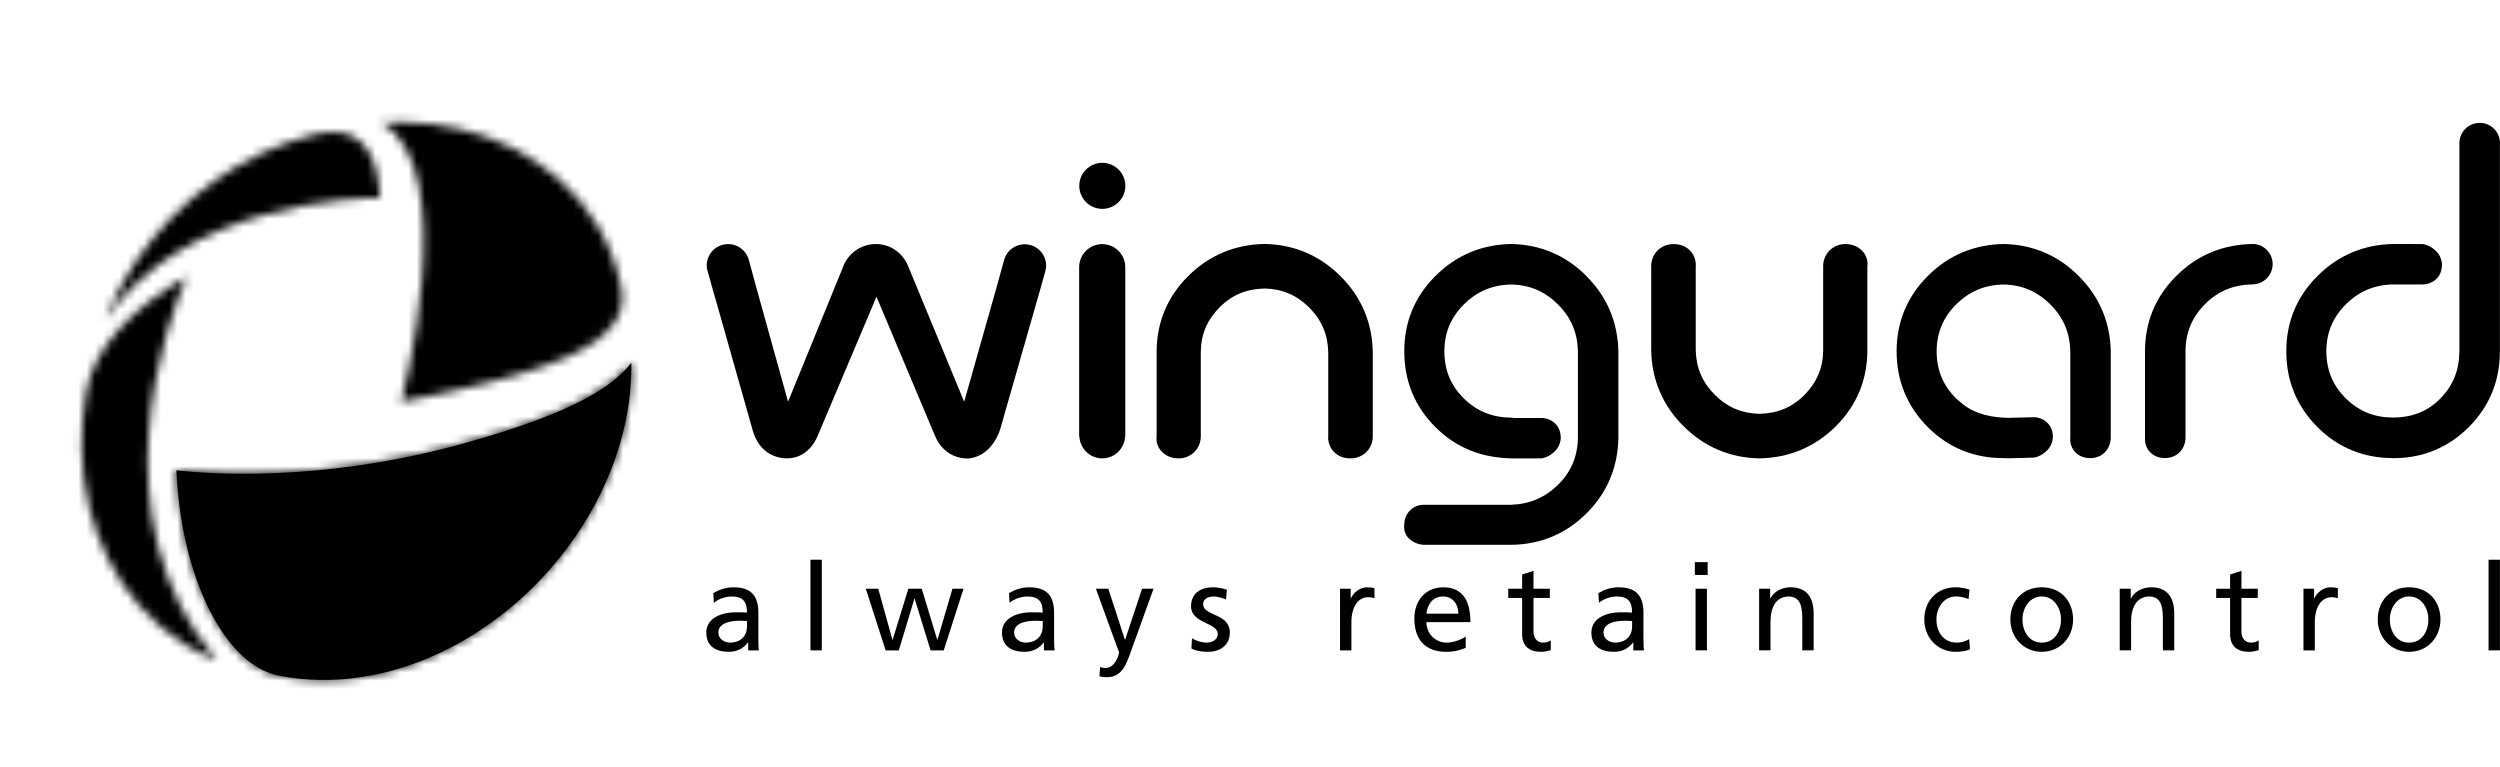
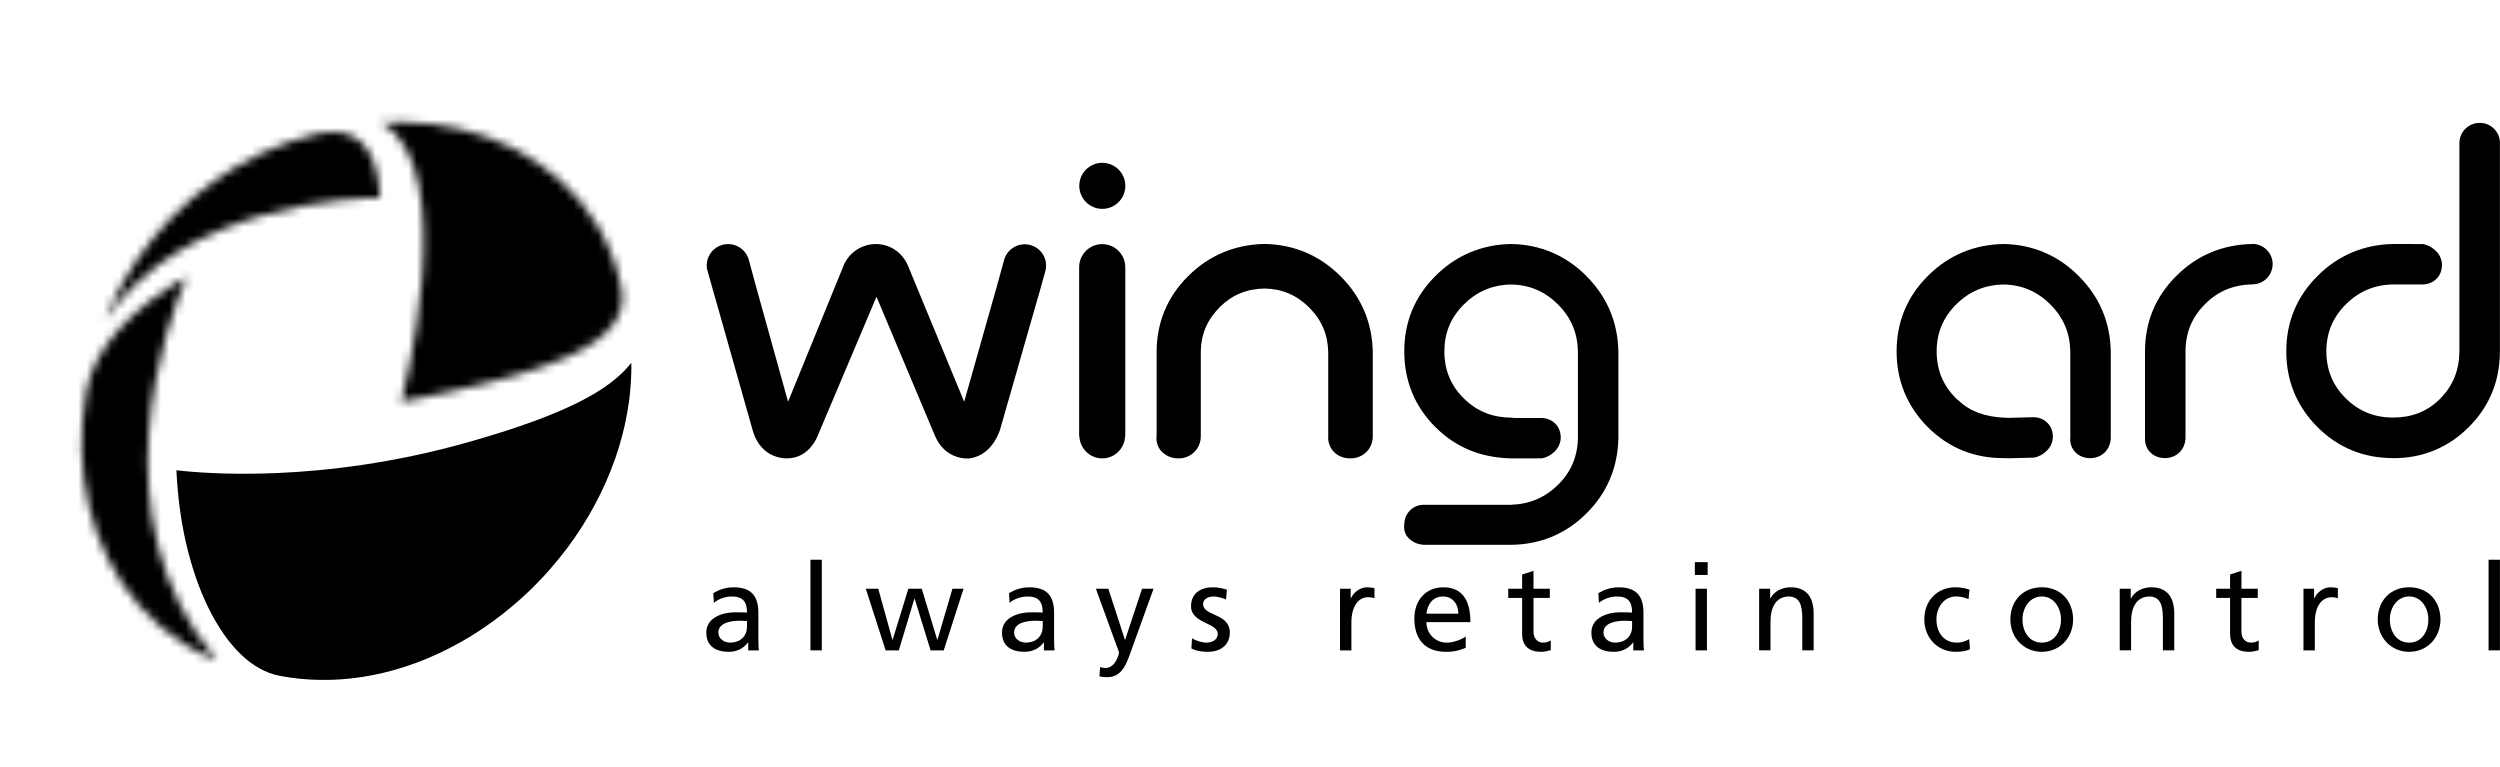
<svg xmlns="http://www.w3.org/2000/svg" width="303" height="93" viewBox="0 0 303 93" fill="none">
  <path d="M162.47 33.478C159.966 30.967 156.839 29.63 153.276 29.567C149.649 29.63 146.499 30.967 143.991 33.478C141.463 35.994 140.176 39.124 140.182 42.696V52.861C140.182 52.861 140.158 52.992 140.158 53.115C140.152 53.746 140.422 54.383 140.885 54.814C141.394 55.308 142.112 55.562 142.83 55.556C143.53 55.571 144.222 55.293 144.724 54.814C145.257 54.303 145.547 53.591 145.535 52.858V42.693C145.547 40.554 146.283 38.795 147.836 37.221C149.323 35.743 151.073 35.013 153.267 34.968C155.4 35.013 157.15 35.758 158.673 37.272C160.196 38.801 160.938 40.551 160.983 42.705V52.855C160.983 52.855 160.971 52.944 160.971 53.001C160.962 53.659 161.226 54.318 161.689 54.788C162.192 55.296 162.898 55.553 163.625 55.553H163.685C164.385 55.568 165.076 55.29 165.579 54.811C166.112 54.3 166.396 53.579 166.381 52.855V42.69C166.324 39.106 164.99 35.982 162.467 33.472L162.47 33.478Z" fill="black" />
-   <path d="M204.036 51.646C206.544 54.156 209.667 55.494 213.231 55.556C216.857 55.494 220.008 54.156 222.515 51.646C225.044 49.129 226.33 46 226.324 42.427V32.281C226.324 32.281 226.348 32.149 226.348 32.027C226.354 31.395 226.085 30.758 225.621 30.324C225.113 29.831 224.394 29.576 223.676 29.582C222.976 29.567 222.285 29.845 221.779 30.324C221.247 30.839 220.957 31.548 220.968 32.281V42.427C220.957 44.566 220.22 46.326 218.668 47.9C217.18 49.378 215.43 50.108 213.237 50.153C211.104 50.108 209.353 49.363 207.833 47.849C206.31 46.32 205.568 44.569 205.523 42.415V32.284C205.523 32.284 205.535 32.194 205.535 32.137C205.544 31.482 205.281 30.821 204.817 30.351C204.315 29.842 203.611 29.585 202.881 29.585H202.821C202.121 29.57 201.43 29.848 200.927 30.327C200.395 30.842 200.111 31.56 200.126 32.284V42.43C200.182 46.015 201.517 49.138 204.036 51.649V51.646Z" fill="black" />
  <path d="M136.392 22.524C136.392 24.064 135.141 25.315 133.6 25.315C132.059 25.315 130.809 24.064 130.809 22.524C130.809 20.983 132.059 19.732 133.6 19.732C135.141 19.732 136.392 20.983 136.392 22.524Z" fill="black" />
  <path d="M86.453 71.884C87.141 71.474 87.961 71.181 88.913 71.181C91.052 71.181 91.914 72.237 91.914 74.272V77.363C91.914 78.212 91.944 78.607 91.974 78.826H90.684V77.859H90.654C90.331 78.314 89.601 79.002 88.341 79.002C86.731 79.002 85.603 78.299 85.603 76.671C85.603 74.798 87.653 74.212 89.074 74.212C89.616 74.212 89.996 74.212 90.537 74.242C90.537 72.952 90.068 72.294 88.691 72.294C87.916 72.294 87.082 72.587 86.525 73.057L86.45 71.884H86.453ZM90.537 75.265C90.244 75.265 89.951 75.235 89.658 75.235C88.91 75.235 87.067 75.352 87.067 76.668C87.067 77.458 87.827 77.883 88.458 77.883C89.819 77.883 90.537 77.033 90.537 75.92V75.262V75.265Z" fill="black" />
  <path d="M98.227 67.839H99.603V78.823H98.227V67.839Z" fill="black" />
  <path d="M114.386 78.826H112.788L110.855 72.557H110.825L108.937 78.826H107.339L104.937 71.357H106.445L108.159 77.536H108.189L110.092 71.357H111.717L113.59 77.536H113.62L115.436 71.357H116.782L114.38 78.826H114.386Z" fill="black" />
  <path d="M122.292 71.884C122.98 71.474 123.8 71.181 124.752 71.181C126.891 71.181 127.756 72.237 127.756 74.272V77.363C127.756 78.212 127.786 78.607 127.813 78.826H126.523V77.859H126.493C126.17 78.314 125.44 79.002 124.18 79.002C122.57 79.002 121.442 78.299 121.442 76.671C121.442 74.798 123.492 74.212 124.913 74.212C125.455 74.212 125.835 74.212 126.376 74.242C126.376 72.952 125.907 72.294 124.53 72.294C123.755 72.294 122.92 72.587 122.361 73.057L122.289 71.884H122.292ZM126.379 75.265C126.086 75.265 125.793 75.235 125.5 75.235C124.752 75.235 122.909 75.352 122.909 76.668C122.909 77.458 123.668 77.883 124.3 77.883C125.661 77.883 126.379 77.033 126.379 75.92V75.262V75.265Z" fill="black" />
  <path d="M133.337 80.845C133.513 80.902 133.747 80.962 133.98 80.962C135.21 80.962 135.62 79.263 135.62 79.116C135.62 78.954 135.443 78.574 135.357 78.326L132.822 71.355H134.33L136.338 77.533H136.368L138.417 71.355H139.809L137.056 78.984C136.544 80.421 136.003 82.075 134.187 82.075C133.747 82.075 133.498 82.015 133.25 81.973L133.337 80.845Z" fill="black" />
  <path d="M144.47 77.359C145.012 77.71 145.79 77.886 146.185 77.886C146.813 77.886 147.591 77.623 147.591 76.818C147.591 75.456 144.354 75.573 144.354 73.479C144.354 71.926 145.511 71.178 146.99 71.178C147.633 71.178 148.162 71.309 148.704 71.471L148.587 72.671C148.279 72.479 147.459 72.291 147.136 72.291C146.433 72.291 145.817 72.584 145.817 73.2C145.817 74.723 149.054 74.284 149.054 76.671C149.054 78.269 147.779 79.002 146.448 79.002C145.745 79.002 145.027 78.927 144.398 78.592L144.47 77.362V77.359Z" fill="black" />
  <path d="M162.41 71.354H163.7V72.512H163.73C164.095 71.734 164.888 71.181 165.678 71.181C166.087 71.181 166.294 71.226 166.584 71.283V72.512C166.336 72.411 166.058 72.381 165.824 72.381C164.594 72.381 163.79 73.551 163.79 75.427V78.826H162.413V71.357L162.41 71.354Z" fill="black" />
  <path d="M177.643 78.517C177.116 78.706 176.514 79.002 175.285 79.002C172.634 79.002 171.419 77.392 171.419 74.96C171.419 72.749 172.81 71.181 174.92 71.181C177.409 71.181 178.214 72.997 178.214 75.4H172.882C172.882 76.878 174.04 77.889 175.342 77.889C176.251 77.889 177.304 77.419 177.643 77.141V78.517ZM176.751 74.374C176.751 73.231 176.078 72.294 174.89 72.294C173.543 72.294 172.987 73.407 172.882 74.374H176.748H176.751Z" fill="black" />
  <path d="M187.838 72.468H185.86V76.555C185.86 77.419 186.389 77.886 187.018 77.886C187.443 77.886 187.751 77.755 187.954 77.623V78.796C187.646 78.883 187.221 79.002 186.784 79.002C185.363 79.002 184.483 78.329 184.483 76.833V72.468H182.799V71.355H184.483V69.625L185.86 69.185V71.355H187.838V72.468Z" fill="black" />
  <path d="M193.726 71.884C194.414 71.474 195.234 71.181 196.185 71.181C198.325 71.181 199.186 72.237 199.186 74.272V77.363C199.186 78.212 199.216 78.607 199.246 78.826H197.957V77.859H197.927C197.603 78.314 196.873 79.002 195.614 79.002C194.004 79.002 192.876 78.299 192.876 76.671C192.876 74.798 194.926 74.212 196.347 74.212C196.888 74.212 197.268 74.212 197.81 74.242C197.81 72.952 197.34 72.294 195.964 72.294C195.189 72.294 194.354 72.587 193.795 73.057L193.72 71.884H193.726ZM197.813 75.265C197.52 75.265 197.226 75.235 196.933 75.235C196.185 75.235 194.342 75.352 194.342 76.668C194.342 77.458 195.102 77.883 195.733 77.883C197.095 77.883 197.813 77.033 197.813 75.92V75.262V75.265Z" fill="black" />
  <path d="M206.969 69.685H205.416V68.132H206.969V69.685ZM205.503 71.355H206.879V78.823H205.503V71.355Z" fill="black" />
  <path d="M213.207 71.354H214.542V72.539H214.571C214.981 71.689 215.978 71.178 217.016 71.178C218.949 71.178 219.814 72.378 219.814 74.385V78.823H218.437V74.957C218.437 73.215 218.057 72.366 216.854 72.291C215.287 72.291 214.583 73.55 214.583 75.367V78.823H213.207V71.354Z" fill="black" />
  <path d="M238.589 72.614C238.063 72.392 237.533 72.291 237.096 72.291C235.558 72.291 234.694 73.667 234.694 75.088C234.694 76.42 235.412 77.886 237.183 77.886C237.653 77.886 238.236 77.739 238.661 77.461L238.763 78.691C238.191 78.954 237.533 78.999 237.034 78.999C234.778 78.999 233.225 77.228 233.225 75.088C233.225 72.817 234.748 71.178 237.034 71.178C237.59 71.178 238.308 71.309 238.703 71.471L238.586 72.614H238.589Z" fill="black" />
  <path d="M247.466 71.178C249.737 71.178 251.26 72.817 251.26 75.088C251.26 77.228 249.707 78.999 247.466 78.999C245.225 78.999 243.657 77.228 243.657 75.088C243.657 72.817 245.18 71.178 247.466 71.178ZM247.466 77.886C249.076 77.886 249.794 76.423 249.794 75.088C249.794 73.667 248.929 72.291 247.466 72.291C246.003 72.291 245.123 73.667 245.123 75.088C245.123 76.42 245.841 77.886 247.466 77.886Z" fill="black" />
  <path d="M256.912 71.354H258.247V72.539H258.277C258.686 71.689 259.683 71.178 260.721 71.178C262.654 71.178 263.519 72.378 263.519 74.385V78.823H262.142V74.957C262.142 73.215 261.762 72.366 260.559 72.291C258.992 72.291 258.288 73.55 258.288 75.367V78.823H256.912V71.354Z" fill="black" />
  <path d="M273.639 72.468H271.661V76.555C271.661 77.419 272.188 77.886 272.819 77.886C273.244 77.886 273.552 77.755 273.756 77.623V78.796C273.448 78.883 273.023 79.002 272.586 79.002C271.165 79.002 270.288 78.329 270.288 76.833V72.468H268.604V71.355H270.288V69.625L271.664 69.185V71.355H273.642V72.468H273.639Z" fill="black" />
  <path d="M279.177 71.354H280.466V72.512H280.496C280.861 71.734 281.654 71.181 282.444 71.181C282.854 71.181 283.06 71.226 283.351 71.283V72.512C283.102 72.411 282.824 72.381 282.591 72.381C281.361 72.381 280.556 73.551 280.556 75.427V78.826H279.18V71.357L279.177 71.354Z" fill="black" />
  <path d="M291.992 71.178C294.263 71.178 295.786 72.817 295.786 75.088C295.786 77.228 294.233 78.999 291.992 78.999C289.75 78.999 288.183 77.228 288.183 75.088C288.183 72.817 289.706 71.178 291.992 71.178ZM291.992 77.886C293.601 77.886 294.319 76.423 294.319 75.088C294.319 73.667 293.455 72.291 291.992 72.291C290.528 72.291 289.649 73.667 289.649 75.088C289.649 76.42 290.367 77.886 291.992 77.886Z" fill="black" />
  <path d="M301.614 67.839H302.991V78.823H301.614V67.839Z" fill="black" />
  <path d="M136.385 52.75V32.452H136.376C136.376 32.428 136.382 32.407 136.382 32.383C136.382 30.839 135.131 29.588 133.588 29.588C132.044 29.588 130.793 30.839 130.793 32.383C130.793 32.407 130.799 32.428 130.799 32.452H130.793V52.891H130.82C130.895 54.369 132.092 55.556 133.591 55.556C135.09 55.556 136.289 54.369 136.361 52.891H136.385V52.765C136.385 52.765 136.385 52.762 136.385 52.759V52.753V52.75Z" fill="black" />
  <path d="M275.446 32.017C275.446 30.662 274.351 29.567 272.995 29.561V29.573C269.357 29.639 266.251 30.952 263.759 33.454C261.248 35.949 259.974 39.031 259.974 42.58V53.076C259.965 53.094 259.974 53.16 259.974 53.205C259.965 53.812 260.186 54.401 260.62 54.826C261.075 55.296 261.712 55.52 262.403 55.52H262.436C263.825 55.493 264.818 54.491 264.884 53.124V42.577C264.893 40.33 265.65 38.474 267.218 36.889C268.788 35.303 270.667 34.51 272.992 34.471C273.001 34.471 273.007 34.471 273.013 34.471V34.465C274.357 34.45 275.443 33.358 275.443 32.012L275.446 32.017Z" fill="black" />
  <path d="M300.54 14.891C299.181 14.891 298.08 15.992 298.08 17.35V42.598H298.074C298.062 44.878 297.305 46.748 295.743 48.328C294.181 49.901 292.285 50.605 290.005 50.611C287.74 50.593 285.884 49.836 284.311 48.28C282.737 46.718 281.962 44.86 281.953 42.58C281.959 40.333 282.725 38.478 284.311 36.892C285.902 35.306 287.775 34.513 290.064 34.474H293.574C294.205 34.48 294.819 34.262 295.274 33.822C295.749 33.376 295.977 32.721 295.971 32.027C295.926 31.365 295.645 30.791 295.181 30.366C294.75 29.956 294.235 29.672 293.664 29.579L290.055 29.573C286.465 29.639 283.371 30.953 280.876 33.454C278.374 35.949 277.091 39.031 277.1 42.58C277.091 46.149 278.374 49.258 280.876 51.76C283.356 54.249 286.447 55.517 290.002 55.52V55.532C290.002 55.532 290.028 55.532 290.043 55.532C293.613 55.541 296.722 54.258 299.223 51.757C301.713 49.273 302.981 46.179 302.987 42.622H302.99V17.428C302.99 17.401 302.999 17.377 302.999 17.347C302.999 15.989 301.898 14.888 300.54 14.888V14.891Z" fill="black" />
  <path d="M126.628 31.282C126.266 30.318 125.344 29.63 124.255 29.606C124.237 29.606 124.216 29.606 124.198 29.606C124.18 29.606 124.16 29.606 124.142 29.606C123.052 29.63 122.131 30.318 121.769 31.282H121.763L121.739 31.368L121.679 31.584L120.871 34.501H120.874L116.859 48.69L110.249 32.694C110.118 32.377 110.004 32.065 109.839 31.772C109.265 30.746 108.307 29.968 107.132 29.69C106.817 29.615 106.491 29.573 106.153 29.573C105.815 29.573 105.489 29.615 105.175 29.69C103.727 30.031 102.569 31.111 102.114 32.508L95.513 48.687L91.65 34.788L90.798 31.646L90.714 31.347L90.675 31.21H90.663C90.28 30.258 89.347 29.582 88.251 29.582C87.156 29.582 86.223 30.255 85.84 31.21C85.72 31.506 85.654 31.826 85.654 32.164C85.654 32.329 85.672 32.49 85.702 32.646C85.729 32.786 85.768 32.921 85.816 33.053L86.695 36.174H86.701L91.258 52.268C92.324 55.781 95.421 55.55 95.421 55.55C98.149 55.55 99.119 52.777 99.119 52.777L106.231 35.964L113.202 52.543C114.498 55.966 117.547 55.553 117.547 55.553C120.416 55.137 121.245 51.945 121.245 51.945L125.844 35.886H125.85L126.667 32.969C126.673 32.945 126.679 32.921 126.688 32.9C126.754 32.673 126.79 32.433 126.79 32.185C126.79 31.868 126.73 31.563 126.622 31.282H126.628Z" fill="black" />
  <path d="M251.941 33.454C249.445 30.952 246.376 29.639 242.83 29.573C239.227 29.639 236.137 30.952 233.644 33.454C231.143 35.949 229.868 39.031 229.868 42.58C229.868 46.128 231.143 49.258 233.644 51.759C236.137 54.261 239.239 55.532 242.824 55.523C242.827 55.523 242.833 55.523 242.836 55.523C243.03 55.532 243.225 55.538 243.419 55.544L246.504 55.461C247.076 55.371 247.59 55.084 248.021 54.674C248.485 54.249 248.766 53.671 248.811 53.013C248.817 52.316 248.59 51.664 248.114 51.218C247.659 50.778 247.046 50.556 246.414 50.566L243.428 50.643C243.324 50.643 243.219 50.637 243.117 50.634C243.021 50.622 242.923 50.616 242.824 50.616C242.791 50.616 242.758 50.616 242.722 50.616C240.691 50.488 238.779 49.928 237.351 48.507L237.333 48.528C237.247 48.45 237.163 48.369 237.079 48.288C235.502 46.727 234.73 44.863 234.721 42.589C234.727 40.342 235.502 38.486 237.079 36.901C238.68 35.315 240.55 34.522 242.833 34.483C245.053 34.522 246.917 35.315 248.503 36.901C250.095 38.492 250.876 40.347 250.921 42.595V53.082C250.906 53.088 250.906 53.166 250.906 53.228C250.906 53.833 251.133 54.416 251.558 54.835C252.013 55.305 252.659 55.529 253.335 55.529H253.368C254.765 55.502 255.756 54.5 255.825 53.133V42.586C255.756 39.031 254.445 35.946 251.944 33.46L251.941 33.454Z" fill="black" />
  <path d="M192.272 33.454C189.78 30.952 186.701 29.639 183.159 29.57C179.556 29.639 176.462 30.952 173.967 33.454C171.465 35.949 170.191 39.034 170.2 42.576C170.194 46.146 171.459 49.261 173.967 51.759C174.14 51.933 174.317 52.097 174.496 52.259C174.58 52.334 174.664 52.406 174.748 52.477C174.814 52.534 174.879 52.594 174.948 52.648C175.268 52.914 175.595 53.16 175.933 53.387C175.942 53.393 175.948 53.399 175.957 53.402C176.088 53.489 176.22 53.572 176.355 53.656C176.408 53.689 176.459 53.725 176.513 53.755C176.591 53.8 176.669 53.842 176.747 53.886C176.863 53.952 176.98 54.018 177.1 54.081C177.109 54.084 177.115 54.09 177.124 54.093C178.264 54.691 179.49 55.101 180.792 55.323C181.585 55.463 182.402 55.544 183.248 55.559L186.857 55.553C187.425 55.463 187.943 55.176 188.374 54.769C188.838 54.344 189.119 53.767 189.164 53.109C189.173 52.411 188.945 51.759 188.467 51.313C188.012 50.873 187.398 50.652 186.767 50.661H183.497C183.398 50.64 183.299 50.625 183.2 50.616C180.873 50.61 178.994 49.847 177.414 48.288C175.831 46.721 175.065 44.862 175.056 42.582C175.065 40.335 175.828 38.486 177.414 36.903C179 35.318 180.879 34.522 183.162 34.483C185.382 34.522 187.24 35.318 188.832 36.903C190.417 38.492 191.198 40.344 191.243 42.591V53.085C191.198 55.35 190.408 57.202 188.832 58.764C187.249 60.311 185.382 61.106 183.129 61.178H172.596C171.953 61.166 171.34 61.412 170.891 61.866C170.442 62.321 170.194 62.92 170.2 63.575C170.176 63.605 170.176 63.739 170.176 63.847C170.17 64.419 170.412 64.963 170.828 65.325C171.292 65.75 171.896 65.987 172.549 66.031H183.15C186.692 65.993 189.777 64.718 192.272 62.231C194.774 59.751 196.078 56.666 196.147 53.094V42.588C196.078 39.04 194.768 35.952 192.272 33.465V33.454Z" fill="black" />
  <path d="M66.775 50.248C66.177 50.497 65.551 50.739 64.899 50.978C64.806 51.014 64.71 51.047 64.615 51.083C62.326 51.921 59.6 52.795 56.342 53.704C38.904 58.572 24.901 57.411 21.379 56.996C21.415 57.741 21.463 58.474 21.526 59.201C21.594 59.991 21.681 60.778 21.783 61.553C21.888 62.331 22.004 63.093 22.142 63.842C22.276 64.59 22.432 65.332 22.603 66.05C22.773 66.777 22.962 67.48 23.162 68.171C23.36 68.856 23.578 69.529 23.802 70.179C24.263 71.48 24.772 72.695 25.334 73.82C25.897 74.939 26.498 75.962 27.139 76.878C27.782 77.8 28.464 78.607 29.182 79.296C29.903 79.993 30.654 80.564 31.444 81.001C32.234 81.444 33.063 81.755 33.931 81.917C34.712 82.066 35.511 82.18 36.321 82.264C37.129 82.348 37.949 82.389 38.781 82.404C39.613 82.422 40.459 82.398 41.306 82.339C42.156 82.276 43.021 82.183 43.888 82.048C44.759 81.917 45.633 81.743 46.516 81.534C47.392 81.318 48.278 81.07 49.166 80.78C50.058 80.493 50.944 80.157 51.832 79.786C52.724 79.415 53.604 79.005 54.489 78.548C55.375 78.099 56.249 77.605 57.113 77.076C57.981 76.54 58.834 75.971 59.675 75.355C60.515 74.751 61.341 74.104 62.146 73.422C62.951 72.743 63.738 72.028 64.498 71.286C65.252 70.532 65.988 69.763 66.688 68.955C67.391 68.156 68.058 67.327 68.705 66.481C69.342 65.631 69.947 64.763 70.512 63.874C71.075 62.992 71.601 62.094 72.092 61.184C72.58 60.275 73.025 59.353 73.435 58.429C73.842 57.501 74.21 56.58 74.539 55.652C74.868 54.725 75.147 53.794 75.395 52.864C75.641 51.942 75.847 51.017 76.005 50.099C76.173 49.183 76.302 48.277 76.376 47.376C76.463 46.475 76.511 45.587 76.526 44.701C76.526 44.459 76.52 44.219 76.517 43.98C75.018 45.844 72.55 47.912 66.775 50.251V50.248Z" fill="black" />
  <mask id="mask0_615_40" style="mask-type:luminance" maskUnits="userSpaceOnUse" x="21" y="43" width="56" height="40">
    <path d="M66.775 50.248C66.177 50.497 65.551 50.739 64.899 50.978C64.806 51.014 64.71 51.047 64.615 51.083C62.326 51.921 59.6 52.795 56.342 53.704C38.904 58.572 24.901 57.411 21.379 56.996C21.415 57.741 21.463 58.474 21.526 59.201C21.594 59.991 21.681 60.778 21.783 61.553C21.888 62.331 22.004 63.093 22.142 63.842C22.276 64.59 22.432 65.332 22.603 66.05C22.773 66.777 22.962 67.48 23.162 68.171C23.36 68.856 23.578 69.529 23.802 70.179C24.263 71.48 24.772 72.695 25.334 73.82C25.897 74.939 26.498 75.962 27.139 76.878C27.782 77.8 28.464 78.607 29.182 79.296C29.903 79.993 30.654 80.564 31.444 81.001C32.234 81.444 33.063 81.755 33.931 81.917C34.712 82.066 35.511 82.18 36.321 82.264C37.129 82.348 37.949 82.389 38.781 82.404C39.613 82.422 40.459 82.398 41.306 82.339C42.156 82.276 43.021 82.183 43.888 82.048C44.759 81.917 45.633 81.743 46.516 81.534C47.392 81.318 48.278 81.07 49.166 80.78C50.058 80.493 50.944 80.157 51.832 79.786C52.724 79.415 53.604 79.005 54.489 78.548C55.375 78.099 56.249 77.605 57.113 77.076C57.981 76.54 58.834 75.971 59.675 75.355C60.515 74.751 61.341 74.104 62.146 73.422C62.951 72.743 63.738 72.028 64.498 71.286C65.252 70.532 65.988 69.763 66.688 68.955C67.391 68.156 68.058 67.327 68.705 66.481C69.342 65.631 69.947 64.763 70.512 63.874C71.075 62.992 71.601 62.094 72.092 61.184C72.58 60.275 73.025 59.353 73.435 58.429C73.842 57.501 74.21 56.58 74.539 55.652C74.868 54.725 75.147 53.794 75.395 52.864C75.641 51.942 75.847 51.017 76.005 50.099C76.173 49.183 76.302 48.277 76.376 47.376C76.463 46.475 76.511 45.587 76.526 44.701C76.526 44.459 76.52 44.219 76.517 43.98C75.018 45.844 72.55 47.912 66.775 50.251V50.248Z" fill="white" />
  </mask>
  <g mask="url(#mask0_615_40)">
-     <path d="M80.329 12.309H0V92.638H80.329V12.309Z" fill="black" />
+     <path d="M80.329 12.309H0H80.329V12.309Z" fill="black" />
  </g>
  <mask id="mask1_615_40" style="mask-type:luminance" maskUnits="userSpaceOnUse" x="12" y="15" width="35" height="24">
    <path d="M45.417 20.016C45.055 18.888 44.546 17.997 43.897 17.353C43.245 16.707 42.464 16.282 41.527 16.097C40.591 15.908 39.502 15.95 38.236 16.264C37.09 16.545 35.974 16.884 34.885 17.267C33.802 17.652 32.739 18.089 31.71 18.568C30.678 19.05 29.679 19.576 28.712 20.148C27.743 20.719 26.8 21.33 25.894 21.979C24.984 22.628 24.104 23.32 23.258 24.044C22.414 24.771 21.603 25.531 20.825 26.327C20.05 27.119 19.308 27.954 18.602 28.816C17.899 29.681 17.232 30.575 16.6 31.497C15.972 32.421 15.385 33.382 14.838 34.363C14.287 35.351 13.785 36.365 13.324 37.4C13.135 37.828 12.956 38.262 12.782 38.702C22.405 24.612 43.218 23.984 46.06 23.966C46.024 23.239 45.959 22.553 45.86 21.928C45.749 21.213 45.605 20.57 45.417 20.01V20.016Z" fill="white" />
  </mask>
  <g mask="url(#mask1_615_40)">
    <path d="M83.746 8.063H3.417V88.392H83.746V8.063Z" fill="black" />
  </g>
  <mask id="mask2_615_40" style="mask-type:luminance" maskUnits="userSpaceOnUse" x="46" y="14" width="30" height="35">
    <path d="M75.311 34.968C75.171 34.247 75 33.547 74.806 32.867C74.614 32.191 74.39 31.542 74.147 30.911C73.663 29.654 73.088 28.481 72.442 27.392C71.796 26.309 71.081 25.3 70.303 24.37C69.537 23.439 68.705 22.587 67.828 21.803C66.957 21.025 66.033 20.313 65.081 19.669C64.127 19.026 63.139 18.446 62.119 17.934C61.102 17.419 60.055 16.976 58.986 16.59C57.918 16.207 56.826 15.884 55.716 15.63C54.609 15.364 53.478 15.169 52.338 15.026C51.189 14.894 50.037 14.816 48.867 14.807C47.982 14.795 47.09 14.819 46.195 14.882C56.114 20.432 48.64 48.681 48.64 48.681C49.663 48.483 50.686 48.28 51.701 48.07C52.712 47.861 53.717 47.642 54.705 47.424C55.695 47.206 56.665 46.975 57.61 46.751C58.553 46.52 59.48 46.287 60.369 46.051C61.258 45.817 62.113 45.575 62.945 45.327C63.765 45.084 64.549 44.833 65.297 44.581C66.042 44.324 66.748 44.07 67.412 43.803C68.079 43.54 68.711 43.268 69.288 42.996C70.449 42.448 71.454 41.874 72.283 41.269C73.118 40.665 73.785 40.028 74.282 39.363C74.776 38.699 75.111 38.005 75.284 37.269C75.458 36.539 75.467 35.767 75.311 34.965V34.968Z" fill="white" />
  </mask>
  <g mask="url(#mask2_615_40)">
    <path d="M87.919 0.852H7.591V81.18H87.919V0.852Z" fill="black" />
  </g>
  <mask id="mask3_615_40" style="mask-type:luminance" maskUnits="userSpaceOnUse" x="9" y="33" width="18" height="48">
    <path d="M22.605 33.562C21.845 33.992 21.109 34.435 20.421 34.884C19.568 35.441 18.778 35.997 18.045 36.566C17.312 37.134 16.633 37.712 16.014 38.292C15.385 38.876 14.814 39.459 14.293 40.051C13.779 40.638 13.309 41.236 12.887 41.841C12.465 42.448 12.094 43.056 11.774 43.672C11.451 44.288 11.175 44.914 10.954 45.551C10.73 46.194 10.556 46.846 10.436 47.514C10.221 48.725 10.068 49.925 9.982 51.116C9.889 52.304 9.859 53.483 9.892 54.647C9.925 55.814 10.018 56.966 10.17 58.106C10.32 59.243 10.529 60.368 10.801 61.466C11.068 62.567 11.4 63.653 11.783 64.709C12.172 65.774 12.624 66.813 13.132 67.818C13.641 68.829 14.212 69.805 14.847 70.756C15.481 71.699 16.178 72.608 16.938 73.479C17.701 74.347 18.53 75.167 19.428 75.936C20.325 76.704 21.295 77.417 22.339 78.069C23.38 78.718 24.499 79.296 25.696 79.792C25.887 79.873 26.085 79.948 26.279 80.023C11.633 62.794 20.17 39.312 22.605 33.559V33.562Z" fill="white" />
  </mask>
  <g mask="url(#mask3_615_40)">
    <path d="M83.291 7.758H2.962V88.087H83.291V7.758Z" fill="black" />
  </g>
</svg>